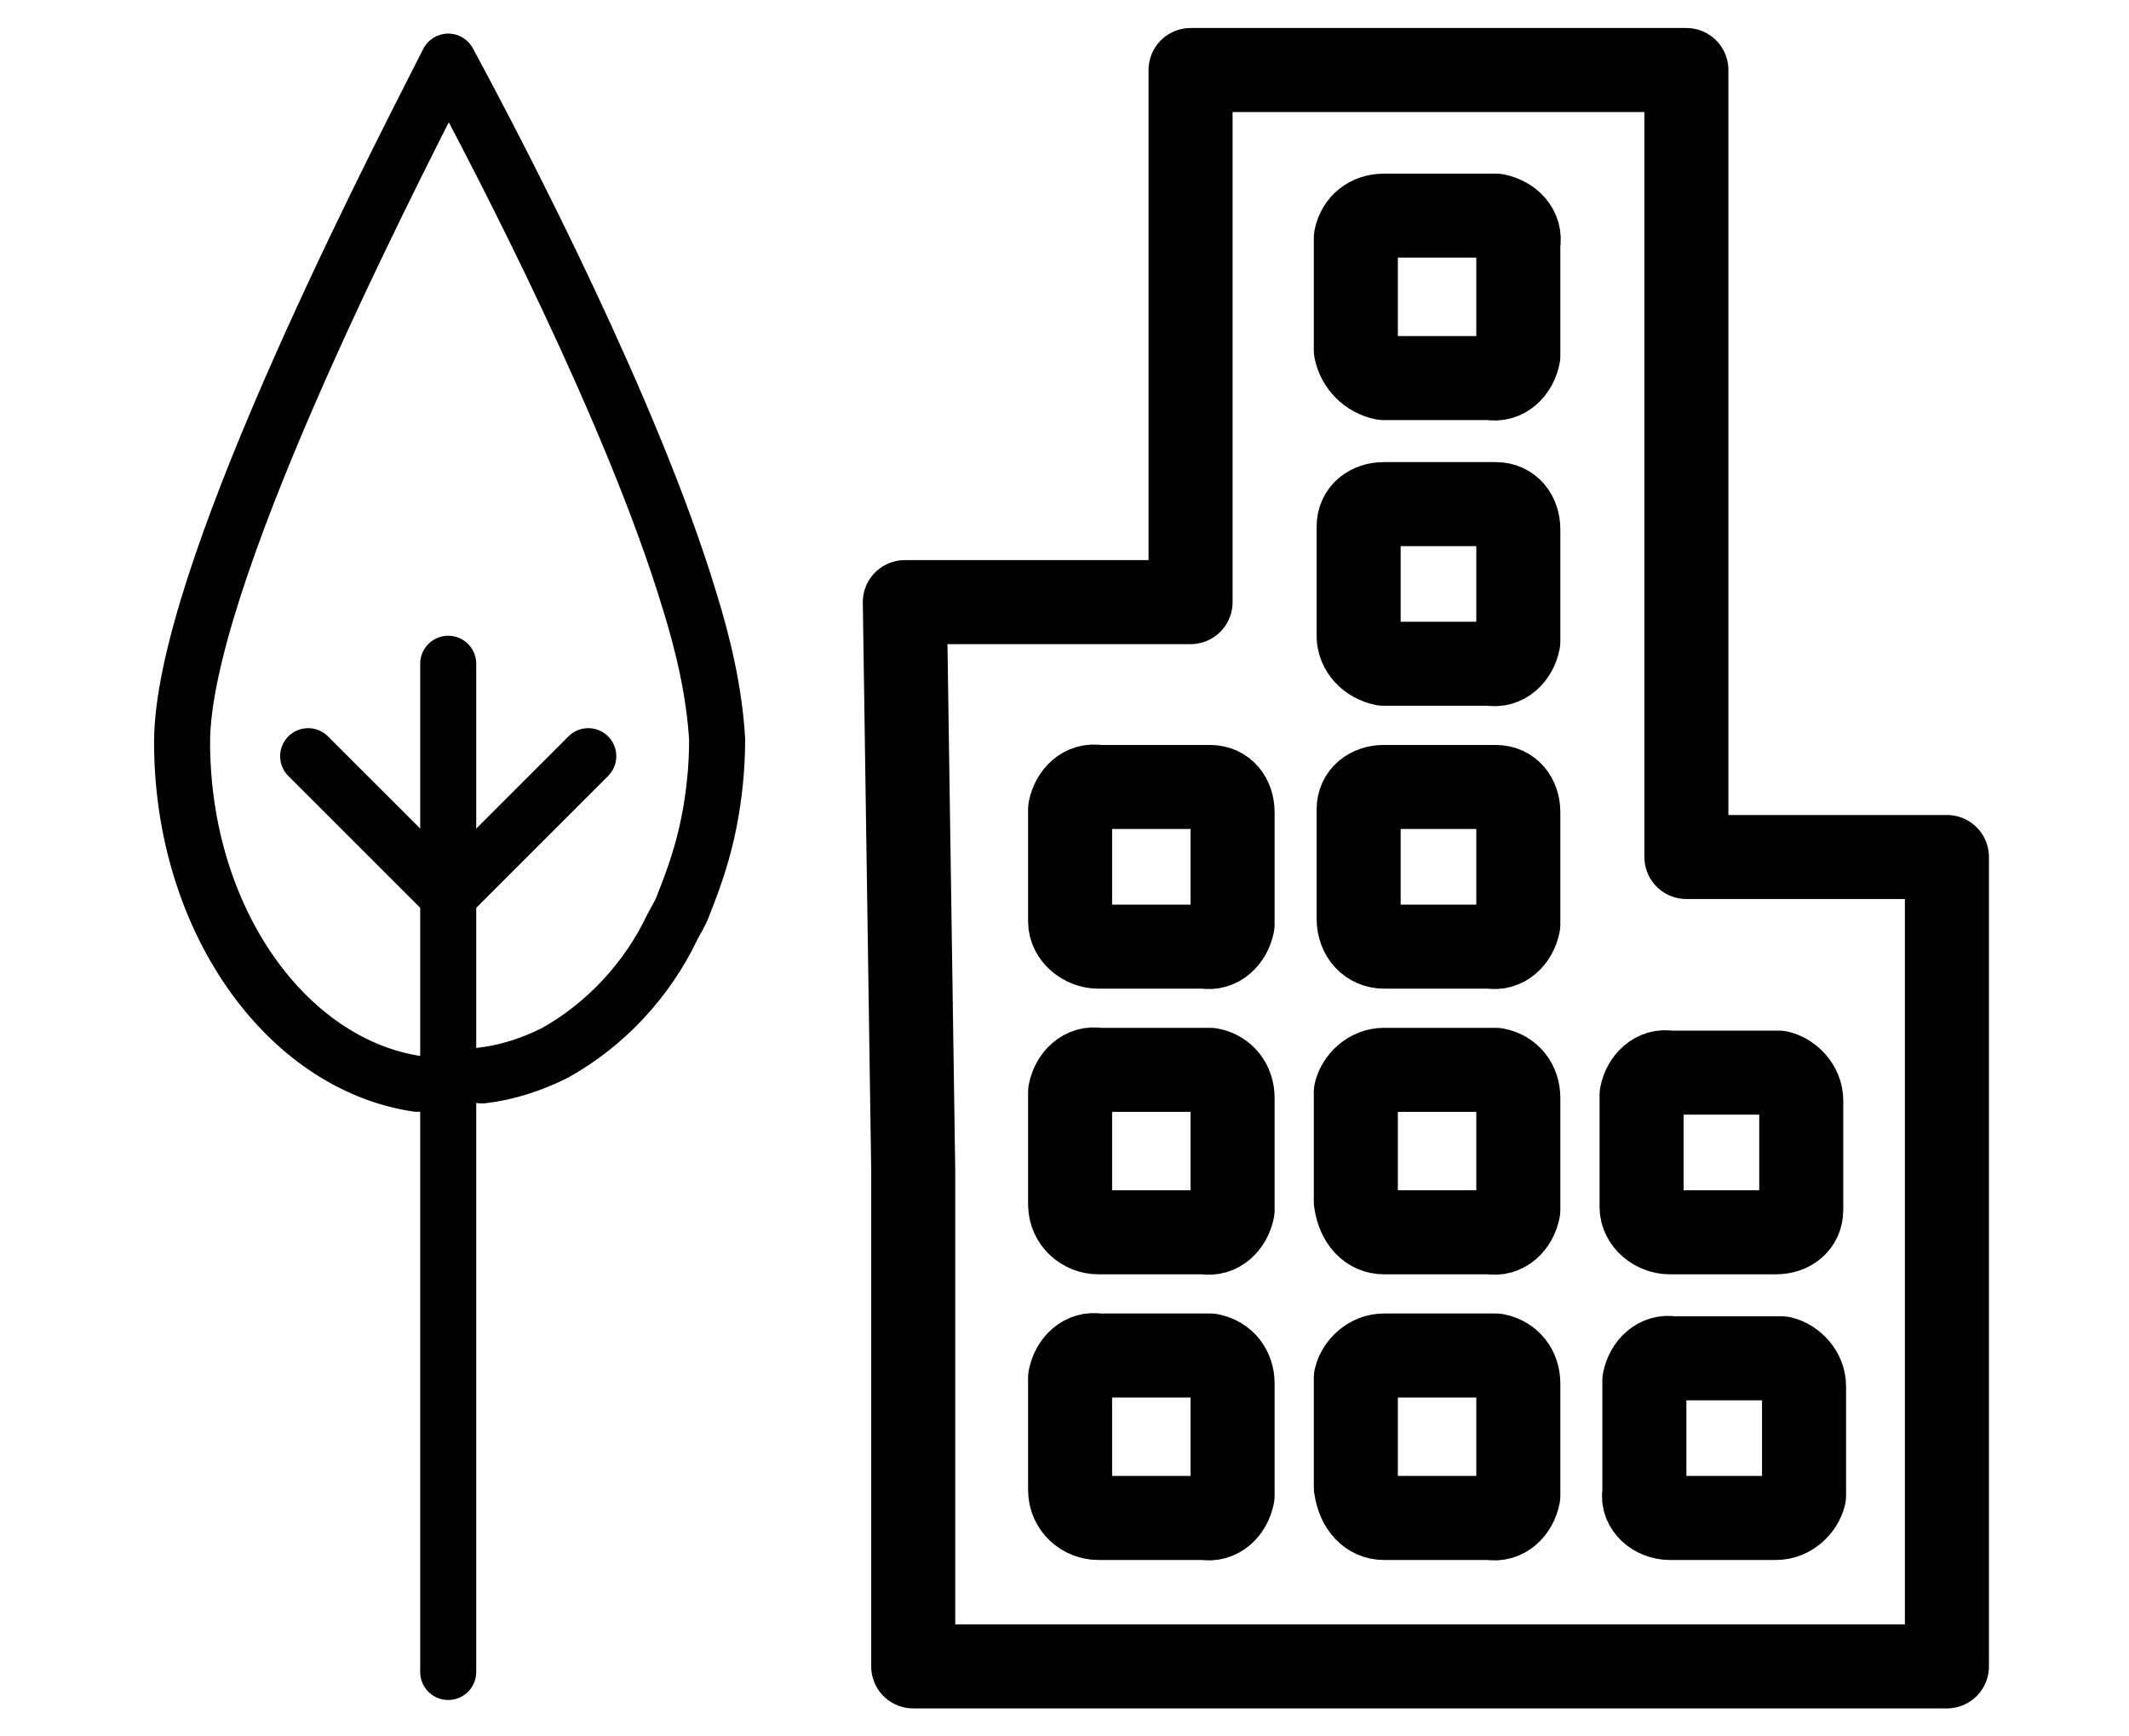
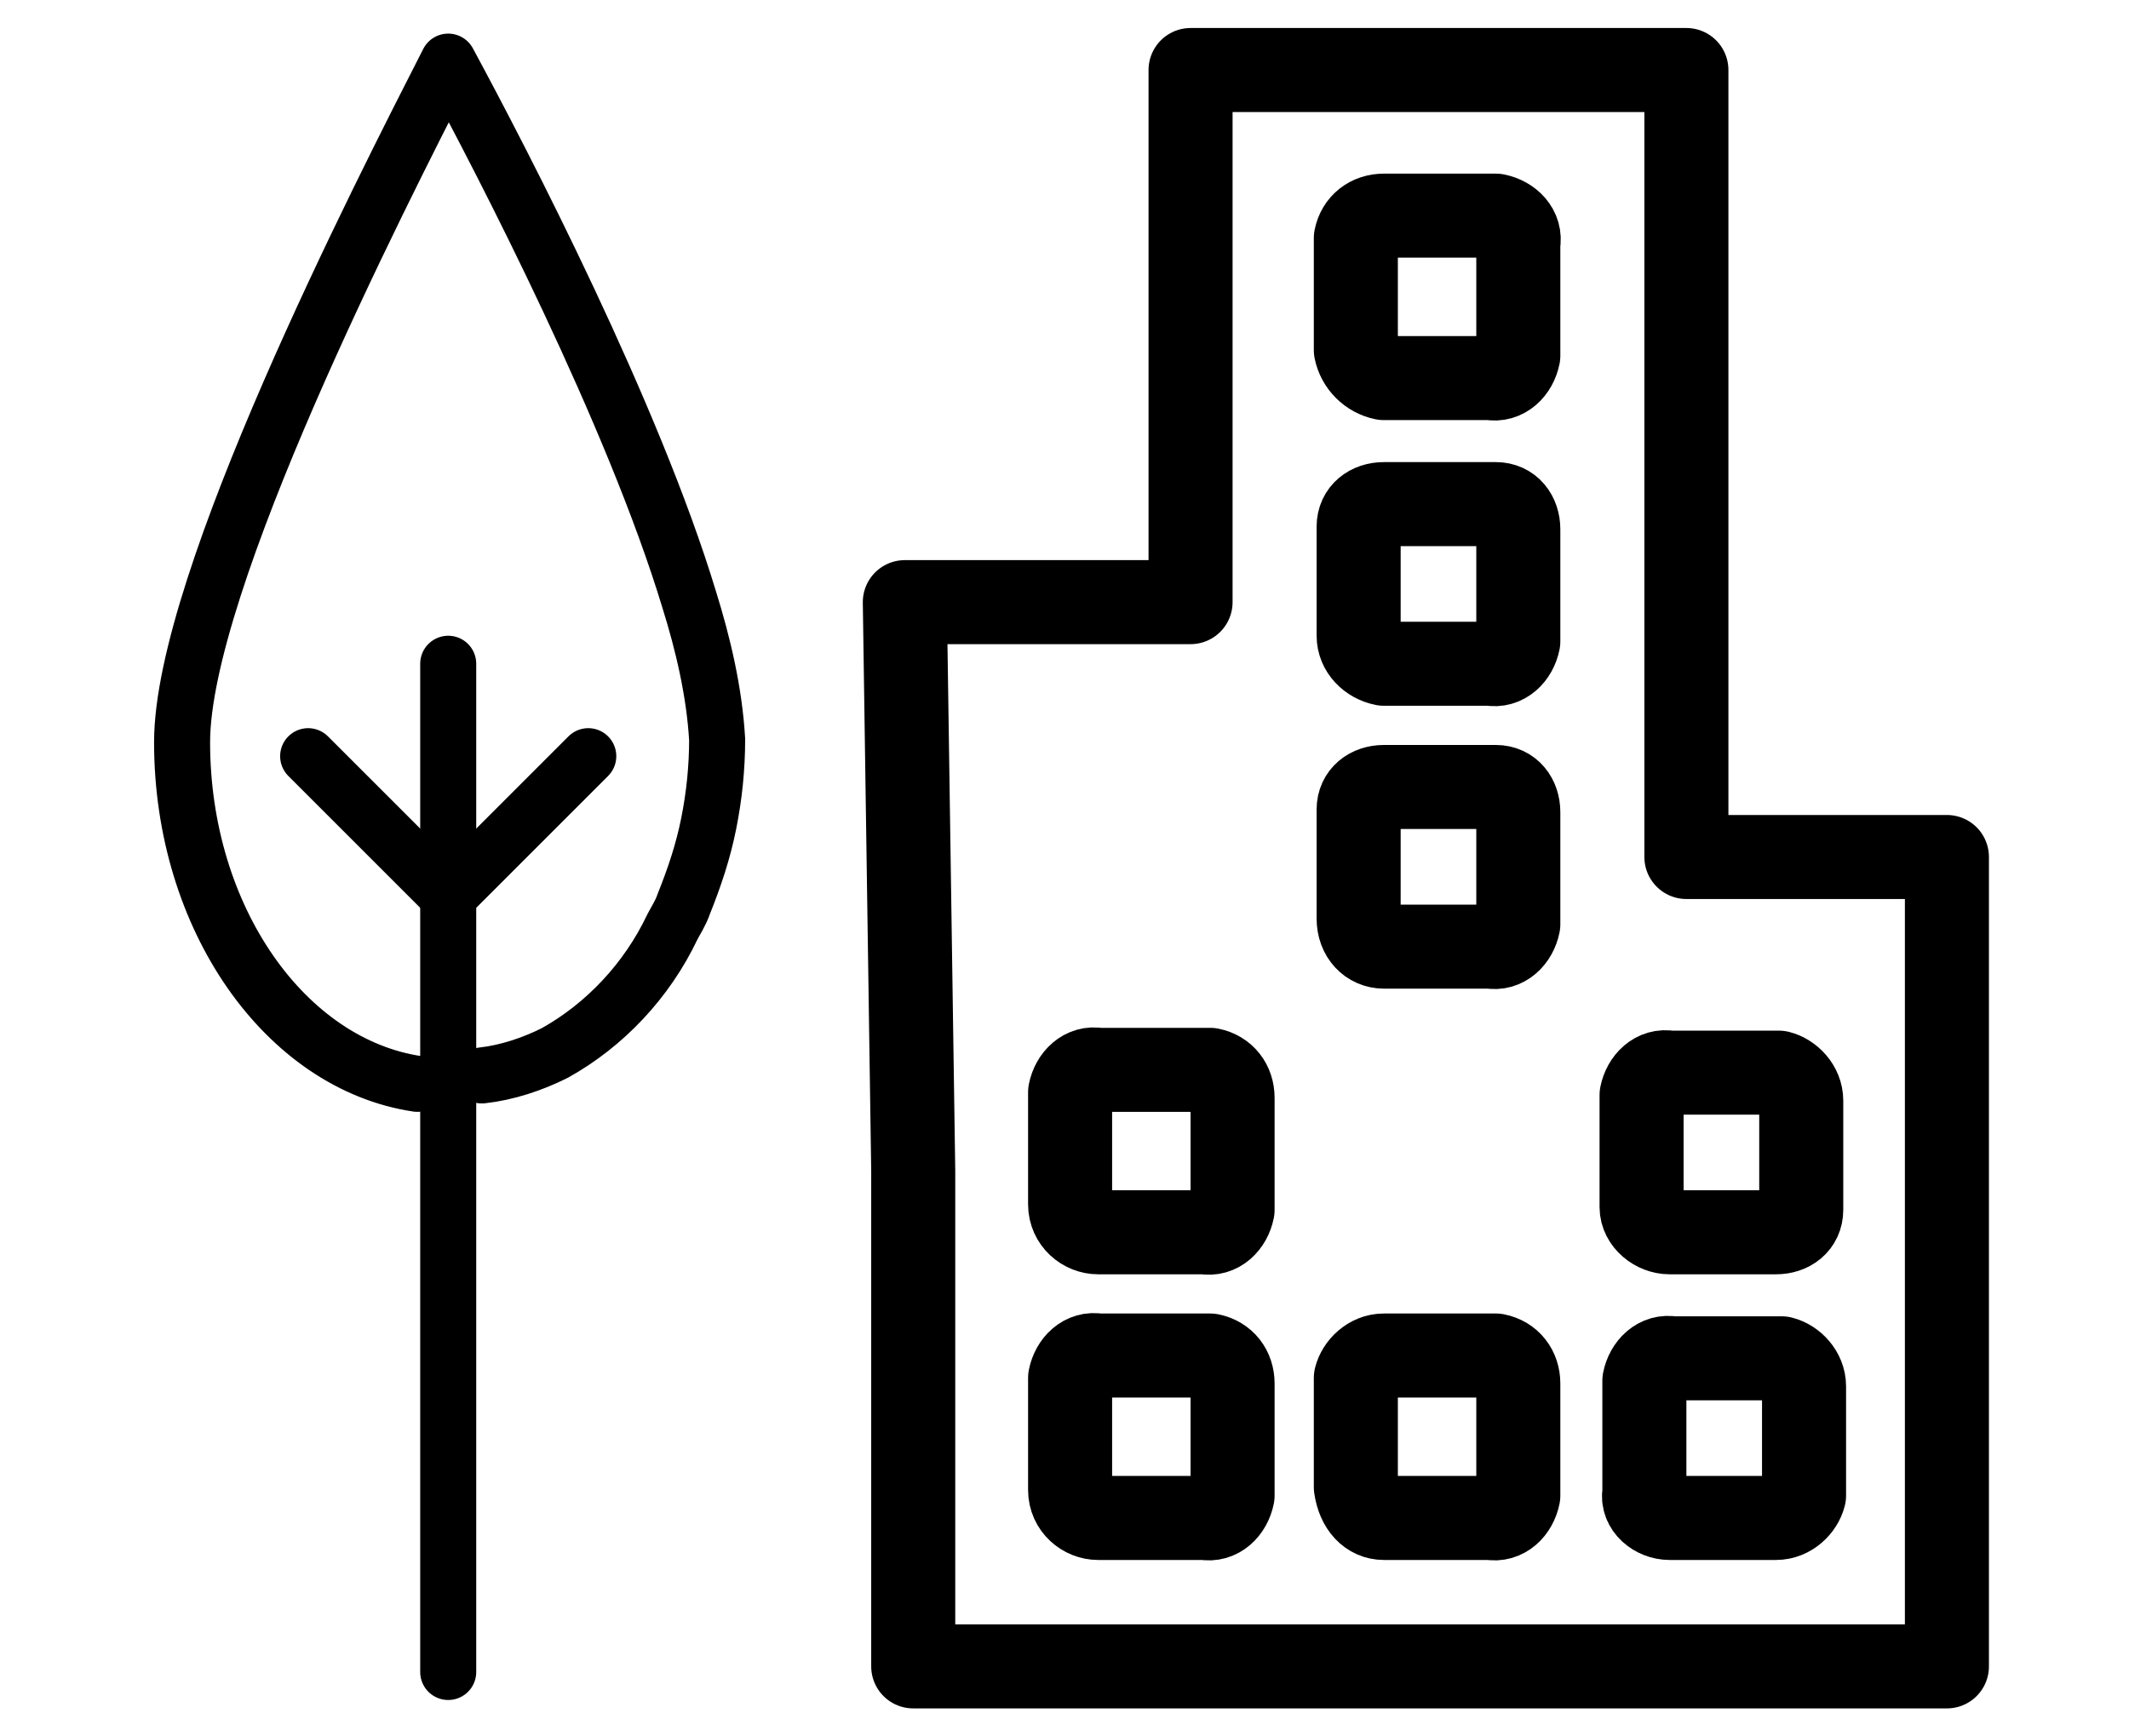
<svg xmlns="http://www.w3.org/2000/svg" version="1.1" id="Layer_1" x="0px" y="0px" viewBox="0 0 76 62" style="enable-background:new 0 0 76 62;" xml:space="preserve">
  <style type="text/css">
	.st0{fill:none;stroke:#000000;stroke-width:3;stroke-linecap:round;stroke-linejoin:round;}
	.st1{fill:none;stroke:#000000;stroke-width:2;stroke-linecap:round;stroke-linejoin:round;}
</style>
  <polygon class="st0" points="32.3,21.5 32.6,41.8 32.6,59.5 69.5,59.5 69.5,30.6 60.2,30.6 60.2,2.5 42.5,2.5 42.5,21.5 33.2,21.5   " />
  <path class="st0" d="M49.4,13.5h3.8c0.5,0.1,0.9-0.3,1-0.8c0-0.1,0-0.1,0-0.2V8.7c0.1-0.5-0.3-0.9-0.8-1c-0.1,0-0.1,0-0.2,0h-3.8  c-0.5,0-0.9,0.3-1,0.8c0,0.1,0,0.1,0,0.2v3.8C48.5,13,48.9,13.4,49.4,13.5z" />
  <path class="st0" d="M49.4,23.7h3.8c0.5,0.1,0.9-0.3,1-0.8c0-0.1,0-0.1,0-0.2v-3.8c0-0.5-0.3-0.9-0.8-0.9c-0.1,0-0.1,0-0.2,0h-3.8  c-0.5,0-0.9,0.3-0.9,0.8c0,0,0,0.1,0,0.1v3.8C48.5,23.2,48.9,23.6,49.4,23.7z" />
  <path class="st0" d="M49.4,54.2h3.8c0.5,0.1,0.9-0.3,1-0.8c0-0.1,0-0.1,0-0.2v-3.8c0-0.5-0.3-0.9-0.8-1c-0.1,0-0.1,0-0.2,0h-3.8  c-0.5,0-0.9,0.4-1,0.8c0,0,0,0.1,0,0.1v3.8C48.5,53.8,48.9,54.2,49.4,54.2z" />
  <path class="st0" d="M49.4,33.8h3.8c0.5,0.1,0.9-0.3,1-0.8c0-0.1,0-0.1,0-0.2v-3.8c0-0.5-0.3-0.9-0.8-0.9c-0.1,0-0.1,0-0.2,0h-3.8  c-0.5,0-0.9,0.3-0.9,0.8c0,0,0,0.1,0,0.1v3.8C48.5,33.4,48.9,33.8,49.4,33.8z" />
-   <path class="st0" d="M49.4,44h3.8c0.5,0.1,0.9-0.3,1-0.8c0-0.1,0-0.1,0-0.2v-3.8c0-0.5-0.3-0.9-0.8-1c-0.1,0-0.1,0-0.2,0h-3.8  c-0.5,0-0.9,0.4-1,0.8c0,0,0,0.1,0,0.1v3.8C48.5,43.6,48.9,44,49.4,44z" />
  <path class="st0" d="M39.2,54.2H43c0.5,0.1,0.9-0.3,1-0.8c0-0.1,0-0.1,0-0.2v-3.8c0-0.5-0.3-0.9-0.8-1c-0.1,0-0.1,0-0.2,0h-3.8  c-0.5-0.1-0.9,0.3-1,0.8c0,0.1,0,0.1,0,0.2v3.8C38.2,53.8,38.7,54.2,39.2,54.2z" />
-   <path class="st0" d="M39.2,33.8H43c0.5,0.1,0.9-0.3,1-0.8c0-0.1,0-0.1,0-0.2v-3.8c0-0.5-0.3-0.9-0.8-0.9c-0.1,0-0.1,0-0.2,0h-3.8  c-0.5-0.1-0.9,0.3-1,0.8c0,0.1,0,0.1,0,0.2v3.8C38.2,33.4,38.7,33.8,39.2,33.8z" />
  <path class="st0" d="M39.2,44H43c0.5,0.1,0.9-0.3,1-0.8c0-0.1,0-0.1,0-0.2v-3.8c0-0.5-0.3-0.9-0.8-1c-0.1,0-0.1,0-0.2,0h-3.8  c-0.5-0.1-0.9,0.3-1,0.8c0,0.1,0,0.1,0,0.2v3.8C38.2,43.6,38.7,44,39.2,44z" />
  <path class="st0" d="M59.6,54.2h3.8c0.5,0,0.9-0.4,1-0.8c0,0,0-0.1,0-0.1v-3.8c0-0.5-0.4-0.9-0.8-1c0,0-0.1,0-0.1,0h-3.8  c-0.5-0.1-0.9,0.3-1,0.8c0,0.1,0,0.1,0,0.2v3.8C58.6,53.8,59.1,54.2,59.6,54.2z" />
  <path class="st0" d="M59.6,44h3.8c0.5,0,0.9-0.3,0.9-0.8c0,0,0-0.1,0-0.1v-3.8c0-0.5-0.4-0.9-0.8-1c0,0-0.1,0-0.1,0h-3.8  c-0.5-0.1-0.9,0.3-1,0.8c0,0.1,0,0.1,0,0.2v3.8C58.6,43.6,59.1,44,59.6,44z" />
  <path class="st1" d="M14.9,38.7c-4.7-0.7-8.4-5.9-8.4-12.2c0-5.7,7-19.4,9.5-24.3c2,3.7,6.6,12.6,8.6,19.2c0.5,1.6,0.9,3.3,1,5  c0,1-0.1,2-0.3,3c-0.2,1-0.5,1.9-0.9,2.9c-0.1,0.3-0.3,0.6-0.4,0.8c-0.9,1.9-2.4,3.5-4.2,4.5c-0.8,0.4-1.7,0.7-2.6,0.8" />
  <line class="st1" x1="16" y1="23.7" x2="16" y2="59.7" />
  <polyline class="st1" points="11,27 16,32 21,27 " />
</svg>